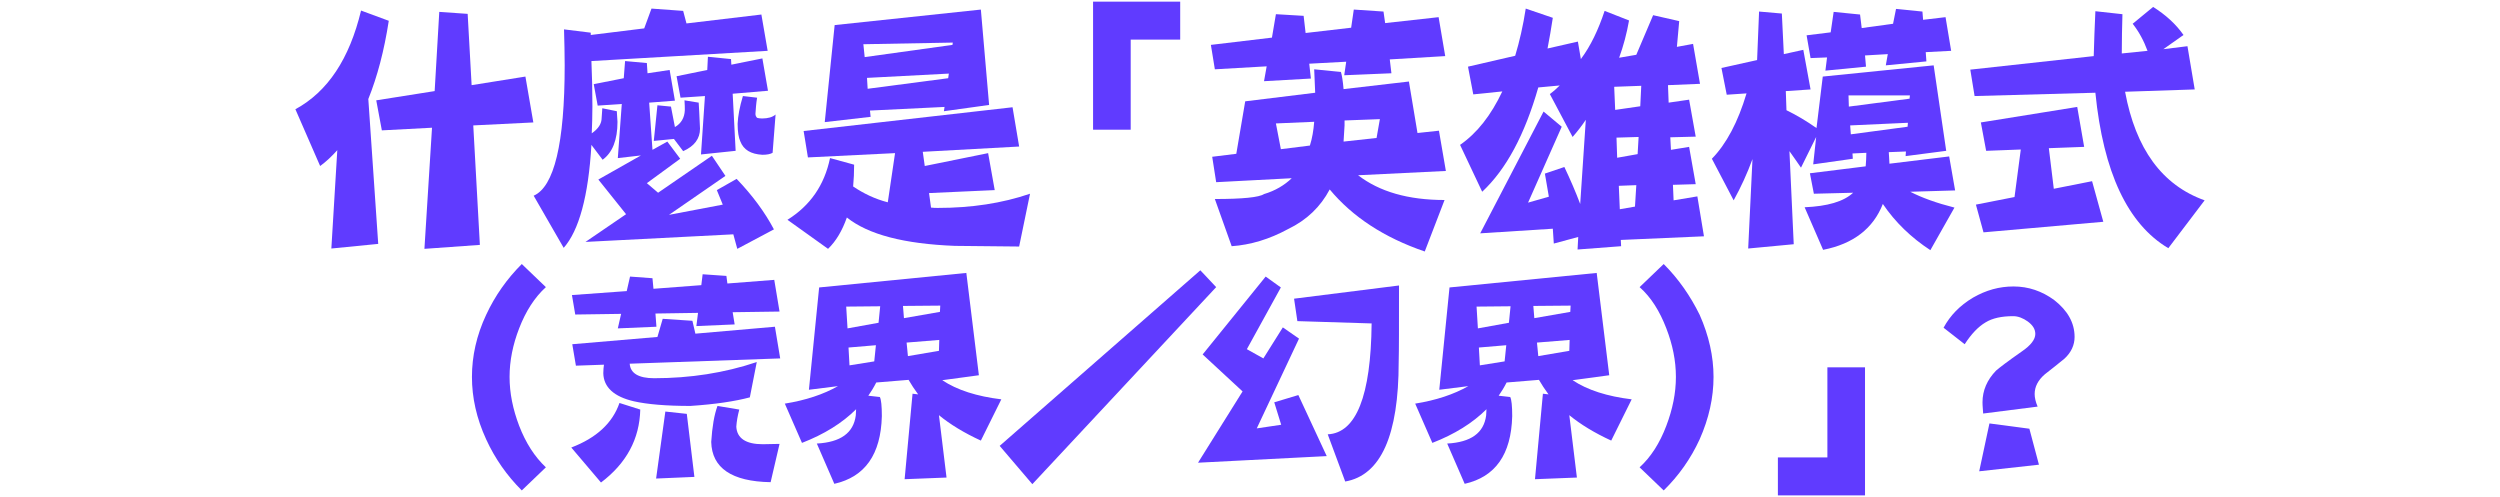
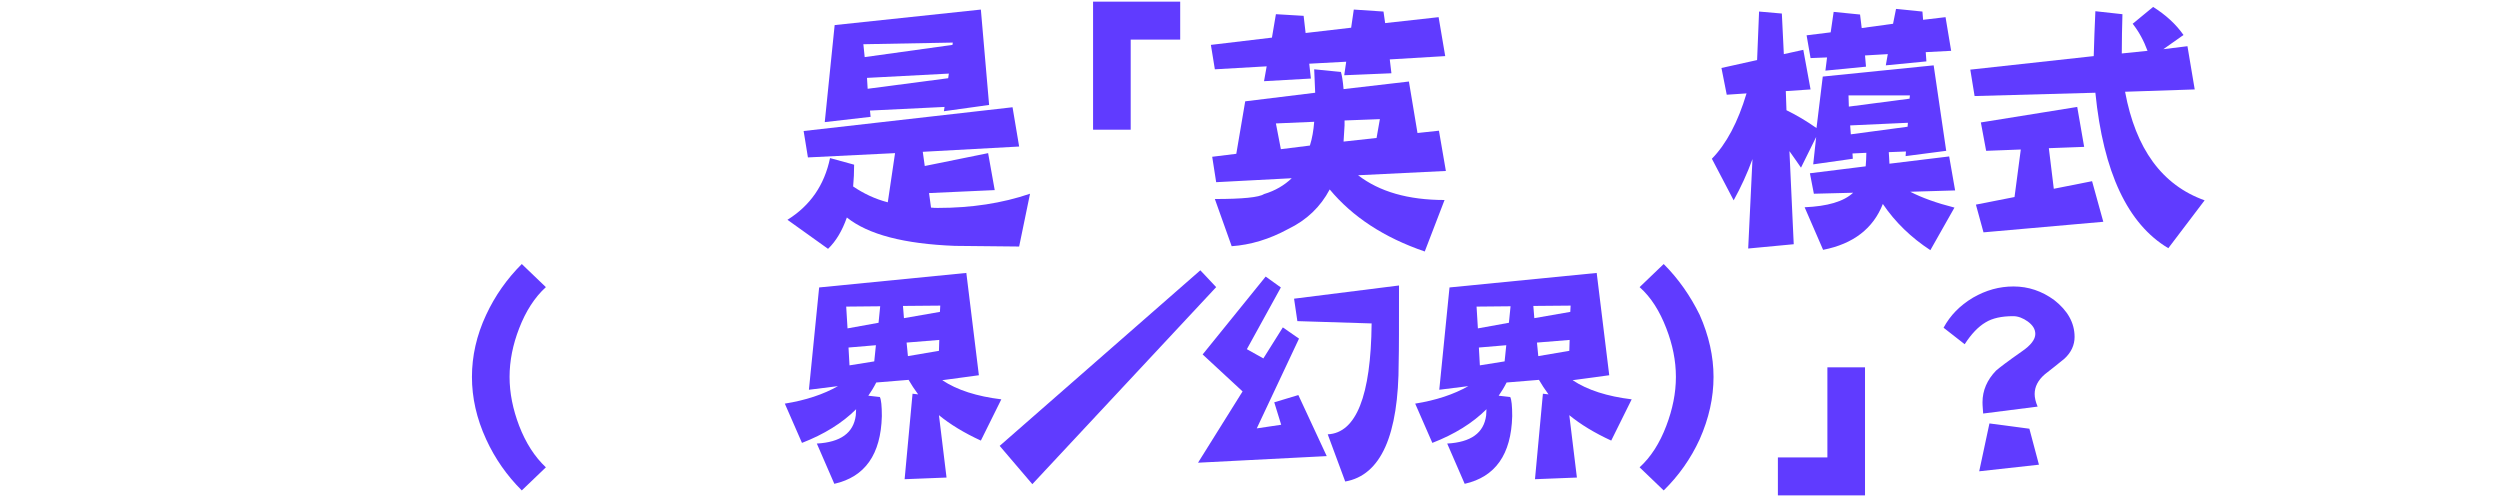
<svg xmlns="http://www.w3.org/2000/svg" version="1.1" id="图层_1" x="0px" y="0px" viewBox="0 0 757.5 150.6" style="enable-background:new 0 0 757.5 150.6;" xml:space="preserve">
  <style type="text/css">
	.st0{fill:#603BFF;}
</style>
  <g>
-     <path class="st0" d="M109.4,3.2l8.4,3.1c-1.4,9.1-3.5,17-6.2,23.7l3,43.9l-14.2,1.4l1.8-29.8c-1.7,1.9-3.4,3.5-5.2,4.8l-7.5-17.2   C99.3,27.8,105.9,17.8,109.4,3.2z M159.2,23.2l2.4,13.9l-18.2,0.9l2,36.2l-16.8,1.2l2.3-36.7l-15.2,0.8l-1.7-9.1l17.7-2.8l1.4-24   l8.6,0.6l1.2,21.6L159.2,23.2z" />
-     <path class="st0" d="M197.4,2.6l9.6,0.7l1,3.8l22.7-2.7l1.9,11l-53.4,3.1c0.2,4.5,0.3,9.1,0.3,13.7c0,2.9-0.1,5.7-0.2,8.2   c2-1.4,3-2.9,3-4.7c0.1-0.9,0.1-1.9,0.2-2.9l4.4,0.9c0.1,1.1,0.1,2.2,0.2,3.2c0,5.5-1.5,9.3-4.5,11.5l-3.4-4.5   c-0.9,15.6-3.8,26-8.4,31.2l-9.1-15.8c6.2-2.7,9.4-15.8,9.4-39.5c0-3.5-0.1-7.2-0.2-10.9l8.1,1v0.7l16.2-2L197.4,2.6z M202.9,21.2   l1.6,9.3l-7.8,0.6l1,14.3l4.5-2.5l3.9,5.2l-10.1,7.4l3.4,2.9l16.3-11.2l4.1,6.1l-17.1,11.8L219,62c-0.6-1.5-1.2-3-1.8-4.4l6-3.4   c4.7,4.9,8.5,10,11.3,15.3l-11.1,5.9c-0.4-1.5-0.8-3-1.2-4.4l-44.8,2.3l12.3-8.4l-8.4-10.5l12.9-7.3l-7,0.8l1.2-16.4l-7.3,0.5   l-1.2-6.5l9.1-1.8l0.4-5.2l6.6,0.6l0.2,3.1L202.9,21.2z M199.2,31.9l4.1,0.4l1.2,6.2c1.9-1.1,2.9-2.8,3-5.1c0-0.7,0-1.7-0.1-3   l4.3,0.7c0.1,1,0.2,3.7,0.4,7.9c0,3-1.7,5.3-5.1,6.8l-2.8-3.7l-6.1,0.6L199.2,31.9z M231,17.7l1.7,9.8L222,28.4l0.9,17.3l-10.5,1.1   l1.2-17.7l-7.4,0.5l-1.2-6.5l9.3-1.9l0.2-4l7,0.7l0.1,1.7L231,17.7z M225.1,29.1l4.3,0.5c-0.3,1.8-0.4,3.4-0.5,4.9   c0,0.5,0.2,0.9,0.5,1.2c0.3,0.1,0.8,0.2,1.5,0.2c1.8,0,3.2-0.4,4.1-1.2l-0.9,11.6c-0.7,0.4-1.7,0.6-3.1,0.6   c-3.5-0.2-5.7-1.5-6.7-4.1c-0.5-1.1-0.8-2.9-0.8-5.3C223.6,35.2,224.1,32.4,225.1,29.1z" />
    <path class="st0" d="M299.4,46.4l2,11.2l-19.9,0.9l0.6,4.4c0.7,0.1,1.4,0.1,2.1,0.1c10.1,0,19.4-1.4,27.9-4.3l-3.3,16   c-6.5-0.1-13-0.1-19.5-0.2c-15.3-0.6-26.2-3.4-32.7-8.6c-1.4,4-3.3,7.2-5.7,9.5l-12.3-8.8c6.9-4.3,11.2-10.5,12.9-18.7l7.3,2   c0,2.3-0.1,4.5-0.3,6.6c3.1,2.1,6.6,3.8,10.5,4.8l2.2-14.9l-26.4,1.3l-1.3-8l63.3-7.2l2,11.9l-29.2,1.6l0.6,4.3L299.4,46.4z    M297.2,2.9l2.5,28.9L286,33.7l0.2-1.3l-22.6,1.1l0.2,1.9L249.9,37l3-29.4L297.2,2.9z M262,17.3l26.6-3.7l0.1-0.7l-27.1,0.5   L262,17.3z M262.9,26.9l24.4-3.2l0.2-1.4l-24.8,1.3L262.9,26.9z" />
    <path class="st0" d="M357.6,12h-15v27.3h-11.4V0.5h26.4V12z" />
    <path class="st0" d="M435.9,5.2l2,11.8l-16.8,1l0.5,4.2l-14.3,0.6l0.6-4.1l-11.2,0.6l0.5,4.5L383,24.6l0.8-4.5l-15.7,0.9l-1.2-7.4   l18.5-2.2l1.2-7.1l8.4,0.5l0.6,5.2l13.8-1.6l0.8-5.5l9,0.6l0.5,3.5L435.9,5.2z M426.9,24.7l2.6,15.6l6.5-0.7l2.1,12.2l-26.6,1.3   c6.5,5,15.2,7.5,26.2,7.5l-6,15.6c-12.3-4.2-21.9-10.5-28.8-18.8c-2.8,5.3-7,9.3-12.6,12c-5.7,3.1-11.4,4.8-17.1,5.2l-5.1-14.3   c8.4,0,13.4-0.5,14.9-1.5c3.4-1,6.2-2.7,8.4-4.8l-22.9,1.2l-1.2-7.7l7.3-0.9l2.7-15.9l21.2-2.6c-0.1-2.4-0.2-4.8-0.3-7.1l8.1,0.8   c0.3,1,0.6,2.8,0.8,5.2L426.9,24.7z M388.1,45.2l8.8-1.1c0.7-2.2,1.1-4.6,1.3-7.2l-11.6,0.5L388.1,45.2z M407.4,36.5V38   c-0.1,1.7-0.2,3.4-0.3,4.9l10-1.1l1-5.7L407.4,36.5z" />
-     <path class="st0" d="M486.2,3.3l7.4,2.9c-0.7,4-1.7,7.7-3,11.3l5.2-0.9l5.1-12l7.9,1.8l-0.7,7.8l4.9-0.9l2.1,12.1l-9.7,0.4l0.2,5.3   l6.2-0.9l2,11.2l-7.7,0.2l0.2,3.8l5.5-0.9l2,11.3l-6.9,0.2l0.2,4.7l7.2-1.2l2,12.1l-25.2,1.1l0.1,1.9L478,75.6l0.2-3.8l-7.4,2   c-0.1-1.5-0.2-3-0.3-4.5l-22,1.4l19.2-36.9l5.5,4.6l-10.2,23l6.3-1.8c-0.4-2.4-0.8-4.7-1.2-7l5.9-2c1.8,3.8,3.4,7.5,4.8,11.2   l1.7-25.5c-1.2,1.8-2.6,3.6-4,5.2l-6.9-13c1.1-0.8,2.1-1.7,3-2.6l-6.5,0.6c-4.1,14.3-9.7,24.8-17,31.6l-6.7-14.2   c5.2-3.6,9.4-9,12.8-16.2l-8.8,0.9l-1.6-8.4l14.3-3.3c1.3-4.3,2.4-9.1,3.2-14.3l8.2,2.8c-0.5,3.2-1,6.3-1.6,9.3l9.2-2.1l0.9,5.3   C482,13.9,484.3,9,486.2,3.3z M497,32.2l0.3-6.2l-8.2,0.3l0.3,7L497,32.2z M496.2,46.7l0.3-5.2l-6.7,0.2l0.2,6.1L496.2,46.7z    M495.4,62.6l0.4-6.5l-5.3,0.2l0.3,7.1L495.4,62.6z" />
    <path class="st0" d="M585.9,19.8l3.8,25.9l-12.3,1.6l0.1-1.4l-5.2,0.2c0.1,0.9,0.1,2.1,0.2,3.5l18.1-2.2l1.8,10.3l-13.6,0.4   c3.5,1.8,7.9,3.4,13.4,4.8l-7.3,12.9c-5.8-3.8-10.6-8.4-14.4-14c-2.9,7.4-8.9,12.1-18.1,13.9l-5.6-12.9c6.9-0.3,11.8-1.7,14.7-4.4   l-11.9,0.3l-1.2-6.2l16.9-2.1c0.1-1.3,0.2-2.7,0.2-4.1l-4.2,0.2l0.1,1.6l-12,1.7l0.9-8.3l-4.6,9.3c-1.2-1.8-2.4-3.4-3.5-5l1.3,28.2   l-13.8,1.3l1.3-27.1c-1.6,4.4-3.5,8.5-5.7,12.5l-6.6-12.6c4.4-4.5,7.9-11.1,10.5-19.8l-6,0.4l-1.6-8.1l10.8-2.4L533,3.5l6.9,0.6   l0.6,12.3l5.9-1.3l2.2,12l-7.5,0.5l0.2,5.8c3.1,1.5,6.1,3.3,9.1,5.4l1.9-15.6L585.9,19.8z M589.5,5.2l1.7,10.2l-7.7,0.4l0.2,2.8   l-12.3,1.2l0.6-3.4l-6.9,0.4l0.3,3.4l-12.3,1.2l0.5-4l-5,0.2l-1.2-6.9l7.3-0.9l0.9-6.2l8,0.8l0.5,4.1l9.5-1.3l0.9-4.5l8,0.8   l0.2,2.5L589.5,5.2z M560.2,32.3l18.4-2.4l0.1-1h-18.6L560.2,32.3z M560.8,40.7l17.2-2.3l0.1-1.2L560.6,38L560.8,40.7z" />
    <path class="st0" d="M662.8,14l2.2,13.1l-21.1,0.7c3.2,17.3,11.2,28.3,24.1,32.9l-11,14.5c-12.3-7.3-19.7-23-22.1-47.1l-36.6,1   l-1.3-8l37.4-4.1c0.1-4.4,0.3-8.9,0.5-13.6l8.2,0.9c-0.1,3.7-0.2,7.7-0.2,11.9l7.8-0.8c-1.1-3-2.6-5.8-4.5-8.2l6.2-5.1   c3.8,2.4,6.9,5.2,9.2,8.5l-6.1,4.3L662.8,14z M629.4,32.4l2.1,12.1l-10.7,0.4l1.5,12.3l11.6-2.3l3.4,12.3L601,70.4l-2.3-8.4   l11.7-2.3l1.9-14.4l-10.5,0.4l-1.6-8.6L629.4,32.4z" />
    <path class="st0" d="M165.4,141.6l-7.3,7c-4.5-4.5-8.1-9.6-10.8-15.5c-2.9-6.3-4.3-12.6-4.3-18.9s1.4-12.6,4.3-18.8   c2.7-5.8,6.3-10.9,10.8-15.4l7.3,7c-3.4,3.1-6.1,7.3-8.1,12.5c-1.9,4.9-2.9,9.8-2.9,14.7c0,4.9,1,9.8,2.9,14.8   C159.3,134.2,162,138.4,165.4,141.6z" />
-     <path class="st0" d="M187.7,122.1l6.3,2c-0.2,8.9-4.2,16.3-11.9,22.1l-9-10.6C180.7,132.7,185.6,128.2,187.7,122.1z M234.6,84.8   l1.6,9.6L222,94.6l0.6,3.7L211,98.8l0.5-4L198.6,95l0.3,4l-11.7,0.5l1-4.4l-13.9,0.2l-1-5.9l16.6-1.2l1-4.4l6.8,0.5l0.3,3.2   l14.5-1.1l0.4-3.3l7.2,0.5l0.3,2.3L234.6,84.8z M200.8,96.6l9,0.6l0.9,3.9l24.1-2.1l1.6,9.6l-45.6,1.6c0.2,2.9,2.7,4.4,7.4,4.4   c10.9,0,21.3-1.6,31.1-4.9l-2.1,10.7c-4.5,1.2-10.5,2.1-18,2.6c-7.4,0-13.1-0.5-17.1-1.4c-6.1-1.4-9.2-4.3-9.3-8.5   c0-1,0.1-1.9,0.2-2.6l-8.5,0.3l-1.1-6.5l25.8-2.2L200.8,96.6z M201.6,124.7l6.5,0.7l2.3,19.1l-11.6,0.5L201.6,124.7z M217.4,123   l6.6,1.1c-0.5,1.9-0.8,3.6-0.9,5.2c0.2,3.5,2.9,5.3,8,5.3c1.7,0,3.4-0.1,5.1-0.1l-2.7,11.6c-11.8-0.2-17.8-4.3-18-12.2   C215.8,129.3,216.4,125.7,217.4,123z" />
    <path class="st0" d="M292.8,82.7l3.8,31l-11.1,1.5c4.5,3,10.5,4.9,17.9,5.8l-6.2,12.5c-5-2.3-9.3-4.9-12.7-7.7l2.3,18.9l-12.7,0.5   l2.4-25.9l1.7,0.2c-1.1-1.5-2.1-3-2.9-4.4l-9.8,0.8c-0.7,1.4-1.5,2.7-2.4,4l3.5,0.4c0.4,0.8,0.6,2.7,0.6,5.8   c-0.3,11.6-5.1,18.4-14.4,20.5l-5.3-12.2c7.2-0.4,11.1-3.2,11.8-8.5c0-0.6,0.1-1.2,0.1-1.9c-4.2,4.2-9.7,7.6-16.4,10.2l-5.2-11.9   c6.3-1,11.7-2.8,16.1-5.3l-8.8,1.1l3.1-31L292.8,82.7z M256.8,99.5l9.4-1.7l0.5-5l-10.3,0.1L256.8,99.5z M257.4,110.7l7.5-1.2   l0.5-4.9l-8.3,0.7L257.4,110.7z M273.6,92.7l0.3,3.7l10.9-1.9l0.1-1.9L273.6,92.7z M274.7,103.8l0.4,4.1l9.4-1.6l0.1-3.3   L274.7,103.8z" />
    <path class="st0" d="M368.5,87l-55.7,59.7l-9.9-11.6l60.8-53.2L368.5,87z" />
    <path class="st0" d="M383.5,83.8l4.6,3.3l-10.3,18.7l5,2.8l5.9-9.4l4.9,3.4l-12.8,27.2l7.4-1.1l-2.1-6.8l7.3-2.2l8.6,18.5l-39,2   l13.5-21.6l-12.1-11.2L383.5,83.8z M423.9,86.5c0,12.1,0,19.8-0.1,23.2c0,22.2-5.4,34.3-16.2,36.2l-5.3-14.3   c8.6-0.4,13.1-11.6,13.3-33.6l-22.5-0.7l-1-6.8L423.9,86.5z" />
    <path class="st0" d="M483.8,82.7l3.8,31l-11.1,1.5c4.5,3,10.5,4.9,17.9,5.8l-6.2,12.5c-5-2.3-9.3-4.9-12.7-7.7l2.3,18.9l-12.7,0.5   l2.4-25.9l1.7,0.2c-1.1-1.5-2.1-3-2.9-4.4l-9.8,0.8c-0.7,1.4-1.5,2.7-2.4,4l3.5,0.4c0.4,0.8,0.6,2.7,0.6,5.8   c-0.3,11.6-5.1,18.4-14.4,20.5l-5.3-12.2c7.2-0.4,11.1-3.2,11.8-8.5c0-0.6,0.1-1.2,0.1-1.9c-4.2,4.2-9.7,7.6-16.4,10.2l-5.2-11.9   c6.3-1,11.7-2.8,16.1-5.3l-8.8,1.1l3.1-31L483.8,82.7z M447.8,99.5l9.4-1.7l0.5-5l-10.3,0.1L447.8,99.5z M448.4,110.7l7.5-1.2   l0.5-4.9l-8.3,0.7L448.4,110.7z M464.6,92.7l0.3,3.7l10.9-1.9l0.1-1.9L464.6,92.7z M465.7,103.8l0.4,4.1l9.4-1.6l0.1-3.3   L465.7,103.8z" />
    <path class="st0" d="M519.2,114.2c0,6.3-1.4,12.6-4.2,18.9c-2.7,5.9-6.4,11.1-10.9,15.5l-7.3-7c3.4-3.1,6.1-7.3,8.1-12.6   c1.9-5,2.9-9.9,2.9-14.8c0-4.9-1-9.8-2.9-14.7c-2-5.2-4.6-9.4-8.1-12.5l7.3-7c4.5,4.5,8.1,9.7,10.9,15.4   C517.8,101.7,519.2,108,519.2,114.2z" />
    <path class="st0" d="M565.1,150.1h-26.4v-11.5h15v-27.3h11.4V150.1z" />
    <path class="st0" d="M628.6,102.1c0,2.4-1,4.7-3.1,6.6c-1.9,1.6-3.9,3.1-5.9,4.7c-2.1,1.8-3.1,3.8-3.1,6c0,1.1,0.3,2.4,0.9,3.8   l-16.5,2.1c-0.2-2.2-0.2-3.3-0.2-3.4c0-3.6,1.4-6.8,4.1-9.6c0.9-0.8,3.5-2.8,7.8-5.8c2.8-1.9,4.1-3.7,4.1-5.3   c0-1.5-0.8-2.7-2.3-3.8c-1.4-1-2.9-1.6-4.4-1.6c-3.5,0-6.3,0.6-8.4,1.9c-2.2,1.3-4.3,3.5-6.3,6.6l-6.4-5c2-3.7,4.9-6.7,8.9-9.1   c4-2.3,8-3.4,12.3-3.4c4.5,0,8.6,1.4,12.3,4.1C626.5,94.1,628.6,97.8,628.6,102.1z M617.8,140.8l-18.1,2l3.1-14.5l12.1,1.6   L617.8,140.8z" />
  </g>
</svg>